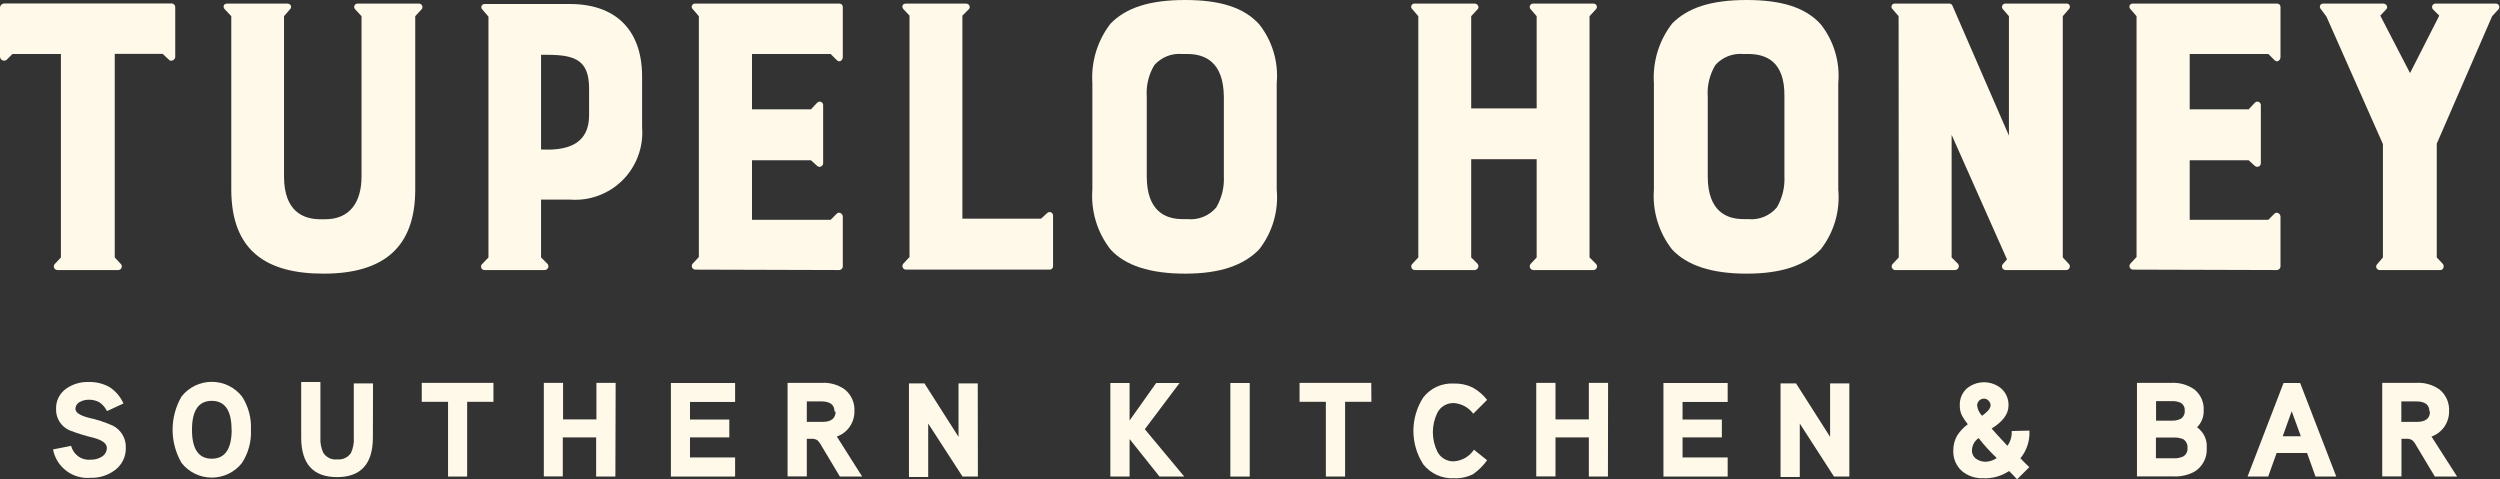
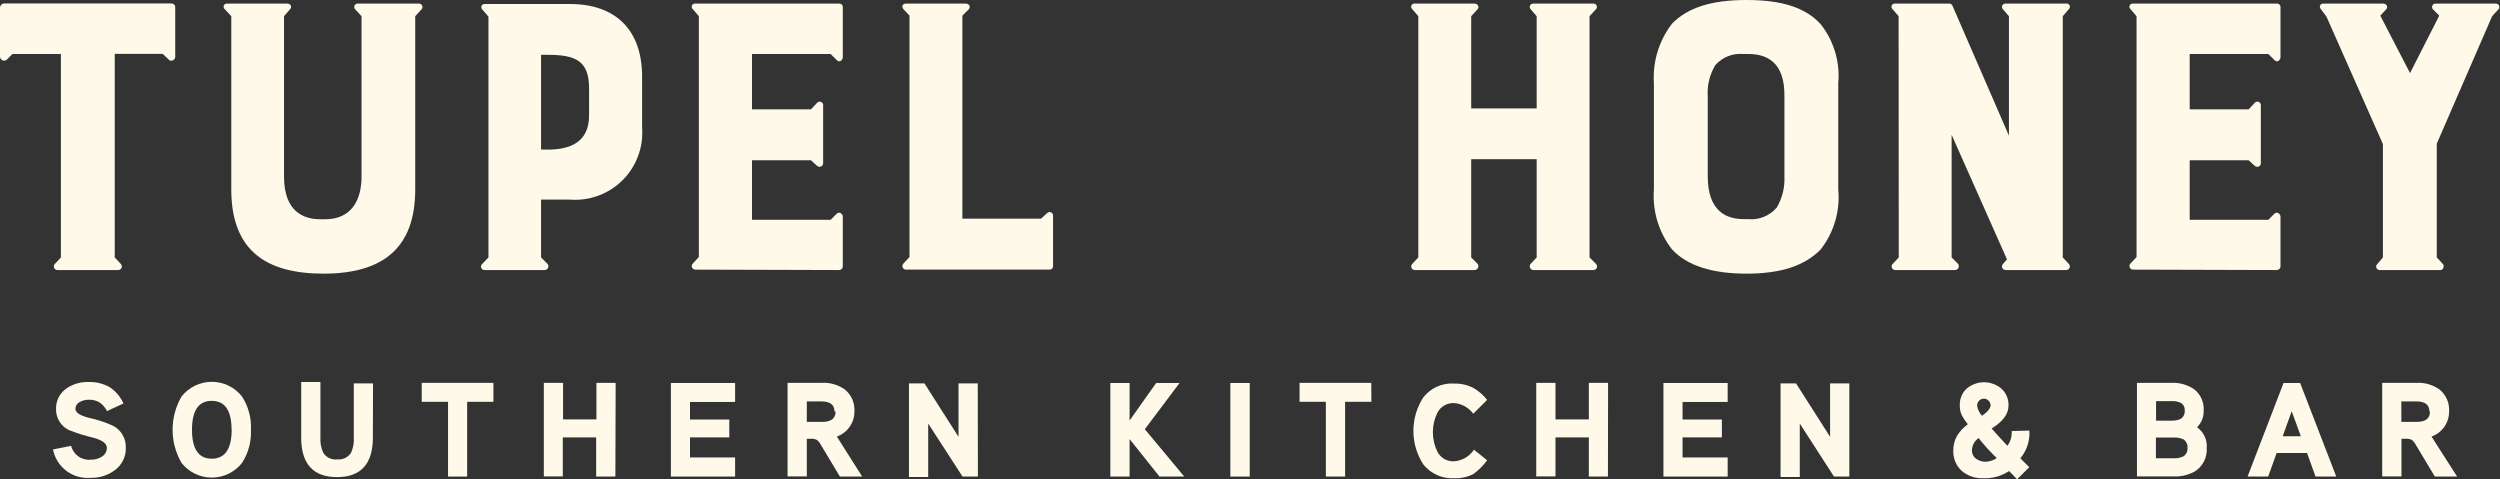
<svg xmlns="http://www.w3.org/2000/svg" width="266" height="51" viewBox="0 0 266 51" fill="none">
  <rect x="0" y="0" width="266" height="51" fill="#333333" stroke="none" />
  <path d="M13.387 47.643C13.4 48.101 13.302 48.556 13.102 48.969C12.902 49.381 12.606 49.74 12.238 50.014C11.498 50.573 10.589 50.864 9.661 50.839C8.736 50.925 7.811 50.663 7.068 50.105C6.325 49.547 5.816 48.732 5.641 47.82L7.57 47.437C7.681 47.894 7.955 48.295 8.339 48.565C8.724 48.836 9.193 48.958 9.661 48.909C10.059 48.92 10.453 48.818 10.795 48.615C10.968 48.522 11.113 48.384 11.214 48.215C11.315 48.047 11.369 47.854 11.37 47.658C11.37 47.196 10.903 46.838 9.97 46.583C9.083 46.374 8.212 46.104 7.364 45.773C6.933 45.575 6.57 45.254 6.321 44.85C6.072 44.447 5.948 43.978 5.965 43.505C5.952 43.085 6.043 42.669 6.231 42.294C6.418 41.919 6.696 41.596 7.04 41.354C7.732 40.867 8.565 40.619 9.411 40.647C10.198 40.617 10.978 40.806 11.664 41.192C12.312 41.618 12.823 42.221 13.137 42.93L11.384 43.74C11.201 43.369 10.928 43.05 10.589 42.812C10.235 42.612 9.832 42.515 9.425 42.532C9.112 42.53 8.803 42.606 8.527 42.753C8.381 42.818 8.256 42.923 8.167 43.056C8.079 43.189 8.03 43.345 8.026 43.505C8.026 43.887 8.493 44.202 9.425 44.447C10.322 44.64 11.195 44.926 12.032 45.301C12.456 45.524 12.809 45.862 13.048 46.276C13.288 46.691 13.406 47.164 13.387 47.643Z" fill="#FEF9E9" />
  <path d="M26.7 45.728C26.76 46.978 26.425 48.214 25.743 49.263C25.36 49.747 24.872 50.139 24.316 50.408C23.76 50.677 23.15 50.816 22.532 50.816C21.915 50.816 21.305 50.677 20.749 50.408C20.193 50.139 19.705 49.747 19.322 49.263C18.695 48.188 18.364 46.966 18.364 45.721C18.364 44.476 18.695 43.254 19.322 42.179C19.705 41.695 20.193 41.303 20.749 41.034C21.305 40.765 21.915 40.626 22.532 40.626C23.15 40.626 23.76 40.765 24.316 41.034C24.872 41.303 25.36 41.695 25.743 42.179C26.428 43.232 26.763 44.474 26.7 45.728ZM24.639 45.728C24.639 43.676 23.936 42.65 22.532 42.65C21.129 42.65 20.427 43.676 20.427 45.728C20.427 47.78 21.129 48.806 22.532 48.806C23.936 48.806 24.643 47.78 24.653 45.728H24.639Z" fill="#FEF9E9" />
  <path d="M39.675 46.538C39.675 49.356 38.404 50.764 35.861 50.764C33.318 50.764 32.046 49.356 32.046 46.538V40.647H34.093V46.538C34.054 47.105 34.161 47.673 34.403 48.187C34.559 48.428 34.78 48.62 35.041 48.743C35.301 48.865 35.59 48.912 35.875 48.879C36.16 48.909 36.448 48.86 36.708 48.738C36.968 48.616 37.189 48.426 37.348 48.187C37.584 47.666 37.685 47.094 37.643 46.523V40.794H39.69L39.675 46.538Z" fill="#FEF9E9" />
  <path d="M52.502 42.753H49.704V50.706H47.672V42.753H44.874V40.736H52.502V42.753Z" fill="#FEF9E9" />
  <path d="M65.477 50.706H63.43V46.538H59.881V50.691H57.863V40.736H59.91V44.624H63.459V40.736H65.506L65.477 50.706Z" fill="#FEF9E9" />
  <path d="M78.216 50.706H71.383V40.75H78.216V42.768H73.415V44.638H77.598V46.538H73.415V48.673H78.216V50.706Z" fill="#FEF9E9" />
  <path d="M91.735 50.706H89.364L87.362 47.363C87.256 47.155 87.111 46.97 86.934 46.818C86.745 46.715 86.531 46.669 86.316 46.685H85.845V50.691H83.797V40.736H87.45C88.328 40.687 89.197 40.941 89.909 41.457C90.245 41.735 90.511 42.087 90.685 42.486C90.859 42.886 90.936 43.32 90.911 43.755C90.92 44.343 90.745 44.92 90.409 45.403C90.074 45.887 89.595 46.253 89.04 46.45L91.735 50.706ZM88.79 43.784C88.79 43.068 88.324 42.709 87.391 42.709H85.845V44.889H87.494C88.436 44.889 88.908 44.521 88.908 43.784H88.79Z" fill="#FEF9E9" />
  <path d="M104.047 50.706H102.413L98.76 45.065V50.75H96.713V40.794H98.363L101.986 46.479V40.794H104.033L104.047 50.706Z" fill="#FEF9E9" />
  <path d="M126.005 50.706H123.369L120.188 46.715V50.706H118.141V40.75H120.188V44.741L123.016 40.75H125.505L121.808 45.669L126.005 50.706Z" fill="#FEF9E9" />
  <path d="M132.971 50.706H130.91V40.75H132.971V50.706Z" fill="#FEF9E9" />
  <path d="M145.917 42.753H143.118V50.706H141.071V42.753H138.273V40.736H145.902L145.917 42.753Z" fill="#FEF9E9" />
  <path d="M158.229 48.968C157.823 49.537 157.325 50.035 156.756 50.441C156.128 50.761 155.428 50.913 154.724 50.883C154.098 50.919 153.473 50.804 152.902 50.547C152.33 50.291 151.828 49.901 151.439 49.41C150.752 48.348 150.386 47.111 150.386 45.846C150.386 44.581 150.752 43.343 151.439 42.282C151.824 41.789 152.322 41.398 152.892 41.141C153.462 40.884 154.085 40.77 154.709 40.809C155.385 40.789 156.057 40.931 156.668 41.221C157.273 41.552 157.804 42.003 158.229 42.547L156.756 44.02C156.515 43.693 156.205 43.422 155.849 43.227C155.493 43.031 155.099 42.915 154.694 42.886C154.336 42.873 153.981 42.961 153.671 43.141C153.361 43.321 153.108 43.584 152.942 43.902C152.622 44.55 152.456 45.263 152.456 45.986C152.456 46.708 152.622 47.421 152.942 48.07C153.108 48.387 153.361 48.651 153.671 48.831C153.981 49.011 154.336 49.099 154.694 49.086C155.121 49.057 155.535 48.93 155.906 48.715C156.276 48.501 156.592 48.205 156.83 47.849L158.229 48.968Z" fill="#FEF9E9" />
  <path d="M171.085 50.706H169.053V46.538H165.504V50.691H163.457V40.736H165.504V44.624H169.053V40.736H171.1L171.085 50.706Z" fill="#FEF9E9" />
  <path d="M183.824 50.706H176.991V40.75H183.824V42.768H179.023V44.638H183.206V46.538H179.023V48.673H183.824V50.706Z" fill="#FEF9E9" />
  <path d="M196.769 50.706H195.135L191.497 45.065V50.75H189.45V40.794H191.1L194.722 46.479V40.794H196.769V50.706Z" fill="#FEF9E9" />
  <path d="M215.93 45.816C215.993 46.883 215.651 47.935 214.972 48.761C215.365 49.174 215.679 49.488 215.915 49.704L214.619 51C214.275 50.627 213.99 50.332 213.765 50.116C212.949 50.664 211.977 50.932 210.996 50.882C210.176 50.915 209.373 50.642 208.743 50.116C208.442 49.844 208.204 49.509 208.047 49.135C207.889 48.761 207.815 48.357 207.83 47.951C207.819 47.389 207.962 46.834 208.242 46.346C208.544 45.878 208.928 45.469 209.376 45.139C209.142 44.854 208.935 44.548 208.757 44.225C208.593 43.891 208.512 43.523 208.522 43.15C208.506 42.817 208.562 42.483 208.687 42.173C208.811 41.863 209.001 41.584 209.243 41.354C209.762 40.914 210.42 40.674 211.099 40.674C211.779 40.674 212.436 40.914 212.955 41.354C213.202 41.581 213.398 41.859 213.527 42.17C213.657 42.48 213.718 42.814 213.706 43.15C213.706 44.044 213.107 44.859 211.909 45.595C212.125 45.85 212.685 46.464 213.588 47.436C213.919 46.98 214.081 46.423 214.044 45.86L215.93 45.816ZM212.483 48.761C211.776 48.096 211.121 47.377 210.525 46.611C210.317 46.753 210.144 46.941 210.022 47.161C209.899 47.381 209.829 47.626 209.818 47.878C209.806 48.056 209.84 48.234 209.914 48.396C209.989 48.558 210.102 48.698 210.245 48.806C210.548 49.026 210.916 49.14 211.29 49.13C211.727 49.111 212.147 48.963 212.498 48.703L212.483 48.761ZM211.806 43.15C211.803 42.956 211.724 42.771 211.585 42.635C211.522 42.565 211.445 42.508 211.359 42.47C211.272 42.432 211.179 42.413 211.084 42.414C210.894 42.418 210.713 42.495 210.578 42.63C210.444 42.764 210.366 42.945 210.363 43.136C210.412 43.553 210.598 43.941 210.893 44.24C211.502 43.808 211.806 43.425 211.806 43.091V43.15Z" fill="#FEF9E9" />
  <path d="M234.795 47.657C234.83 48.159 234.727 48.661 234.495 49.108C234.264 49.554 233.914 49.929 233.484 50.19C232.797 50.556 232.023 50.729 231.246 50.691H227.373V40.735H231.025C231.894 40.689 232.754 40.933 233.47 41.428C233.807 41.694 234.074 42.038 234.248 42.431C234.423 42.823 234.499 43.252 234.471 43.681C234.483 44.011 234.426 44.339 234.304 44.646C234.183 44.953 233.999 45.231 233.764 45.463C234.112 45.707 234.39 46.038 234.571 46.423C234.752 46.808 234.829 47.233 234.795 47.657ZM232.453 43.695C232.47 43.529 232.439 43.362 232.363 43.213C232.288 43.064 232.171 42.94 232.026 42.856C231.717 42.718 231.378 42.657 231.04 42.679H229.405V44.756H231.04C231.379 44.777 231.719 44.711 232.026 44.564C232.171 44.473 232.287 44.343 232.362 44.19C232.438 44.037 232.469 43.866 232.453 43.695ZM232.748 47.672C232.768 47.488 232.736 47.302 232.655 47.135C232.574 46.968 232.448 46.828 232.291 46.729C231.955 46.593 231.593 46.533 231.231 46.553H229.39V48.762H231.231C231.595 48.784 231.959 48.719 232.291 48.57C232.445 48.479 232.569 48.346 232.65 48.187C232.731 48.028 232.765 47.849 232.748 47.672Z" fill="#FEF9E9" />
  <path d="M248.58 50.706H246.371L245.472 48.202H242.232L241.334 50.706H239.14L242.969 40.75H244.736L248.58 50.706ZM244.809 46.42L243.837 43.754L242.88 46.42H244.809Z" fill="#FEF9E9" />
  <path d="M261.437 50.706H259.066L257.063 47.363C256.958 47.155 256.812 46.97 256.636 46.818C256.446 46.715 256.232 46.669 256.017 46.685H255.516V50.691H253.469V40.736H257.122C258 40.687 258.868 40.941 259.581 41.457C259.917 41.735 260.183 42.087 260.357 42.486C260.531 42.886 260.608 43.32 260.582 43.755C260.592 44.343 260.416 44.92 260.081 45.403C259.745 45.887 259.267 46.253 258.712 46.45L261.437 50.706ZM258.491 43.784C258.491 43.068 258.025 42.709 257.092 42.709H255.502V44.889H257.151C258.084 44.889 258.55 44.521 258.55 43.784H258.491Z" fill="#FEF9E9" />
  <path d="M0.692 6.377C0.629 6.421 0.555 6.448 0.477 6.455C0.4 6.461 0.323 6.447 0.253 6.415C0.183 6.382 0.122 6.331 0.078 6.268C0.034 6.204 0.007 6.13 0 6.053V0.796C0.007 0.685 0.054 0.58 0.133 0.501C0.211 0.423 0.316 0.376 0.427 0.369H18.218C18.275 0.364 18.332 0.372 18.386 0.392C18.44 0.412 18.489 0.443 18.529 0.484C18.57 0.524 18.601 0.573 18.621 0.627C18.641 0.681 18.649 0.738 18.645 0.796V6.053C18.645 6.377 18.218 6.583 17.997 6.377L17.304 5.729H12.209V27.393L12.857 28.085C12.908 28.139 12.943 28.206 12.957 28.279C12.971 28.351 12.963 28.427 12.935 28.495C12.907 28.564 12.86 28.623 12.799 28.665C12.738 28.707 12.666 28.731 12.592 28.733H6.097C6.023 28.731 5.951 28.707 5.89 28.665C5.829 28.623 5.782 28.564 5.754 28.495C5.726 28.427 5.718 28.351 5.732 28.279C5.746 28.206 5.781 28.139 5.832 28.085L6.48 27.393V5.744H1.325L0.692 6.377Z" fill="#FEF9E9" />
  <path d="M23.902 0.972C23.681 0.707 23.799 0.383 24.167 0.383H30.544C30.971 0.383 31.074 0.751 30.868 0.972L30.22 1.723V18.777C30.22 22.533 32.311 23.328 34.079 23.328H34.609C37.23 23.328 38.467 21.502 38.467 18.777V1.723L37.775 0.972C37.73 0.921 37.7 0.858 37.689 0.791C37.679 0.723 37.688 0.654 37.716 0.592C37.744 0.529 37.79 0.476 37.847 0.439C37.905 0.402 37.972 0.383 38.04 0.383H44.609C44.675 0.388 44.738 0.411 44.792 0.449C44.846 0.487 44.889 0.539 44.916 0.599C44.943 0.66 44.953 0.726 44.946 0.792C44.938 0.857 44.913 0.92 44.874 0.972L44.181 1.723V20.162C44.181 26.332 40.809 29.116 34.417 29.116C28.365 29.116 24.609 26.701 24.609 20.162V1.723L23.902 0.972Z" fill="#FEF9E9" />
  <path d="M57.568 27.393L58.261 28.085C58.309 28.144 58.339 28.216 58.347 28.292C58.355 28.368 58.342 28.445 58.308 28.513C58.273 28.582 58.22 28.639 58.154 28.678C58.089 28.717 58.013 28.736 57.937 28.733H51.575C51.497 28.739 51.42 28.72 51.354 28.679C51.288 28.638 51.236 28.577 51.207 28.505C51.177 28.433 51.171 28.354 51.19 28.278C51.208 28.203 51.25 28.135 51.309 28.085L51.972 27.393V1.768L51.324 1.016C51.27 0.968 51.233 0.905 51.218 0.834C51.203 0.764 51.211 0.69 51.241 0.625C51.27 0.559 51.32 0.505 51.383 0.469C51.445 0.434 51.518 0.419 51.589 0.427H60.646C65.418 0.427 68.319 3.108 68.319 8.144V13.564C68.399 14.592 68.255 15.625 67.897 16.592C67.54 17.559 66.978 18.437 66.249 19.166C65.519 19.895 64.641 20.458 63.674 20.815C62.707 21.173 61.674 21.316 60.646 21.237H57.568V27.393ZM58.261 15.92C60.617 15.92 62.679 15.169 62.679 12.268V9.426C62.679 6.48 61.28 5.832 58.261 5.832H57.568V15.906L58.261 15.92Z" fill="#FEF9E9" />
  <path d="M73.975 28.688C73.901 28.686 73.829 28.663 73.768 28.62C73.707 28.578 73.659 28.519 73.631 28.451C73.603 28.382 73.596 28.307 73.61 28.234C73.624 28.161 73.658 28.094 73.71 28.04L74.358 27.348V1.723L73.71 0.972C73.656 0.924 73.619 0.86 73.604 0.79C73.589 0.719 73.597 0.646 73.626 0.58C73.656 0.514 73.706 0.46 73.768 0.424C73.831 0.389 73.903 0.374 73.975 0.383H89.306C89.397 0.379 89.486 0.41 89.555 0.47C89.624 0.531 89.666 0.616 89.674 0.707V6.067C89.674 6.391 89.35 6.715 89.026 6.391L88.378 5.743H80.013V11.634H86.287L86.935 10.942C86.985 10.883 87.052 10.841 87.128 10.822C87.204 10.804 87.283 10.81 87.355 10.839C87.427 10.869 87.487 10.92 87.528 10.986C87.569 11.052 87.588 11.13 87.583 11.207V17.378C87.58 17.452 87.557 17.524 87.515 17.585C87.472 17.646 87.413 17.693 87.345 17.721C87.276 17.749 87.201 17.757 87.128 17.743C87.055 17.729 86.988 17.694 86.935 17.643L86.287 17.054H80.013V23.387H88.378L89.026 22.738C89.291 22.473 89.674 22.738 89.674 23.062V28.364C89.667 28.46 89.626 28.549 89.558 28.617C89.491 28.685 89.401 28.726 89.306 28.733L73.975 28.688Z" fill="#FEF9E9" />
  <path d="M111.455 22.636C111.512 22.593 111.58 22.568 111.651 22.562C111.722 22.557 111.792 22.573 111.855 22.607C111.917 22.641 111.968 22.693 112.002 22.756C112.035 22.818 112.05 22.889 112.044 22.96V28.321C112.048 28.412 112.017 28.502 111.956 28.57C111.896 28.639 111.811 28.681 111.72 28.689H96.389C96.315 28.687 96.243 28.663 96.182 28.621C96.121 28.579 96.074 28.52 96.046 28.451C96.018 28.383 96.01 28.307 96.024 28.234C96.038 28.162 96.073 28.094 96.124 28.041L96.772 27.349V1.665L96.124 0.972C95.903 0.707 96.021 0.383 96.389 0.383H102.766C103.134 0.383 103.296 0.751 103.09 0.972L102.398 1.665V23.269H110.763L111.455 22.636Z" fill="#FEF9E9" />
-   <path d="M118.156 26.538C116.743 24.726 116.055 22.453 116.227 20.162V8.851C116.079 6.576 116.765 4.325 118.156 2.518C119.82 0.81 122.339 0 126.094 0C129.849 0 132.368 0.81 133.973 2.577C135.377 4.352 136.046 6.597 135.843 8.851V20.162C136.056 22.448 135.387 24.729 133.973 26.538C132.309 28.247 129.791 29.116 126.094 29.116C122.398 29.116 119.717 28.261 118.156 26.538ZM126.3 5.744H125.77C125.221 5.698 124.67 5.781 124.158 5.985C123.647 6.19 123.191 6.51 122.825 6.922C122.214 7.936 121.931 9.113 122.015 10.294V18.762C122.015 22.518 124.047 23.313 125.814 23.313H126.344C126.917 23.371 127.495 23.288 128.029 23.073C128.562 22.857 129.036 22.515 129.408 22.076C129.996 21.069 130.278 19.912 130.218 18.748V10.28C130.173 6.495 128.126 5.744 126.3 5.744Z" fill="#FEF9E9" />
  <path d="M150.909 1.723L150.261 0.972C150.207 0.924 150.17 0.86 150.155 0.79C150.141 0.719 150.148 0.646 150.178 0.58C150.207 0.514 150.257 0.46 150.32 0.424C150.382 0.389 150.455 0.374 150.526 0.383H156.903C157.227 0.383 157.433 0.751 157.227 0.972L156.535 1.723V11.531H163.501V1.723L162.853 0.972C162.807 0.921 162.778 0.858 162.767 0.79C162.757 0.723 162.766 0.653 162.794 0.591C162.822 0.529 162.868 0.476 162.925 0.439C162.983 0.402 163.05 0.382 163.118 0.383H169.554C169.622 0.382 169.689 0.402 169.747 0.439C169.804 0.476 169.85 0.529 169.878 0.591C169.906 0.653 169.915 0.723 169.905 0.79C169.894 0.858 169.864 0.921 169.819 0.972L169.127 1.723V27.392L169.819 28.084C169.87 28.138 169.905 28.205 169.919 28.278C169.933 28.351 169.925 28.426 169.897 28.495C169.869 28.563 169.822 28.622 169.761 28.665C169.7 28.707 169.628 28.73 169.554 28.733H163.118C163.047 28.725 162.979 28.698 162.921 28.655C162.864 28.612 162.819 28.554 162.792 28.488C162.765 28.421 162.756 28.349 162.767 28.278C162.778 28.207 162.807 28.14 162.853 28.084L163.501 27.392V16.936H156.535V27.392L157.227 28.084C157.27 28.145 157.295 28.216 157.3 28.29C157.306 28.364 157.291 28.438 157.258 28.505C157.225 28.571 157.174 28.627 157.112 28.667C157.049 28.707 156.977 28.73 156.903 28.733H150.526C150.452 28.73 150.38 28.707 150.319 28.665C150.258 28.622 150.211 28.563 150.183 28.495C150.155 28.426 150.147 28.351 150.161 28.278C150.175 28.205 150.21 28.138 150.261 28.084L150.909 27.392V1.723Z" fill="#FEF9E9" />
  <path d="M177.904 26.538C176.491 24.726 175.803 22.453 175.975 20.162V8.851C175.827 6.576 176.513 4.325 177.904 2.518C179.568 0.81 182.087 0 185.842 0C189.597 0 192.116 0.81 193.721 2.577C195.125 4.352 195.794 6.597 195.591 8.851V20.162C195.804 22.448 195.135 24.729 193.721 26.538C192.057 28.247 189.538 29.116 185.842 29.116C182.145 29.116 179.509 28.261 177.904 26.538ZM185.989 5.744H185.459C184.91 5.698 184.359 5.781 183.847 5.985C183.336 6.19 182.88 6.51 182.514 6.922C181.903 7.936 181.62 9.113 181.704 10.294V18.762C181.704 22.518 183.736 23.313 185.503 23.313H185.989C186.562 23.371 187.14 23.288 187.674 23.073C188.207 22.857 188.68 22.515 189.052 22.076C189.641 21.069 189.923 19.912 189.862 18.748V10.28C189.921 6.495 187.874 5.744 185.989 5.744Z" fill="#FEF9E9" />
  <path d="M202.012 1.723L201.364 0.972C201.311 0.924 201.274 0.86 201.259 0.79C201.244 0.719 201.252 0.646 201.281 0.58C201.311 0.514 201.36 0.46 201.423 0.424C201.486 0.389 201.558 0.374 201.629 0.383H207.373C207.45 0.374 207.528 0.391 207.595 0.431C207.661 0.471 207.713 0.531 207.741 0.604L213.75 14.432V1.723L213.102 0.972C213.056 0.921 213.026 0.858 213.016 0.79C213.006 0.723 213.015 0.653 213.043 0.591C213.071 0.529 213.117 0.476 213.174 0.439C213.232 0.402 213.299 0.382 213.367 0.383H219.862C219.933 0.374 220.006 0.389 220.068 0.424C220.131 0.46 220.18 0.514 220.21 0.58C220.24 0.646 220.247 0.719 220.232 0.79C220.217 0.86 220.18 0.924 220.127 0.972L219.479 1.723V27.392L220.127 28.084C220.178 28.138 220.213 28.205 220.227 28.278C220.241 28.351 220.233 28.426 220.205 28.495C220.177 28.563 220.13 28.622 220.069 28.665C220.008 28.707 219.936 28.73 219.862 28.733H213.382C213.308 28.73 213.236 28.707 213.175 28.665C213.114 28.622 213.066 28.563 213.038 28.495C213.01 28.426 213.003 28.351 213.017 28.278C213.031 28.205 213.065 28.138 213.117 28.084L213.544 27.599L207.653 14.344V27.392L208.345 28.084C208.387 28.145 208.413 28.216 208.418 28.29C208.423 28.364 208.409 28.438 208.376 28.505C208.342 28.571 208.292 28.627 208.23 28.667C208.167 28.707 208.095 28.73 208.021 28.733H201.644C201.57 28.73 201.498 28.707 201.437 28.665C201.376 28.622 201.329 28.563 201.301 28.495C201.273 28.426 201.265 28.351 201.279 28.278C201.293 28.205 201.328 28.138 201.379 28.084L202.027 27.392L202.012 1.723Z" fill="#FEF9E9" />
  <path d="M226.945 28.688C226.871 28.686 226.8 28.663 226.739 28.62C226.678 28.578 226.63 28.519 226.602 28.451C226.574 28.382 226.567 28.307 226.58 28.234C226.594 28.161 226.629 28.094 226.68 28.04L227.328 27.348V1.723L226.68 0.972C226.627 0.924 226.59 0.86 226.575 0.79C226.56 0.719 226.568 0.646 226.597 0.58C226.627 0.514 226.676 0.46 226.739 0.424C226.802 0.389 226.874 0.374 226.945 0.383H242.276C242.368 0.379 242.457 0.41 242.526 0.47C242.595 0.531 242.637 0.616 242.645 0.707V6.067C242.645 6.391 242.321 6.715 241.997 6.391L241.349 5.743H232.984V11.634H239.257L239.905 10.942C239.956 10.883 240.023 10.841 240.099 10.822C240.174 10.804 240.254 10.81 240.326 10.839C240.397 10.869 240.458 10.92 240.499 10.986C240.54 11.052 240.559 11.13 240.553 11.207V17.378C240.551 17.452 240.528 17.524 240.485 17.585C240.443 17.646 240.384 17.693 240.316 17.721C240.247 17.749 240.172 17.757 240.099 17.743C240.026 17.729 239.959 17.694 239.905 17.643L239.257 17.054H232.984V23.387H241.349L241.997 22.738C242.262 22.473 242.645 22.738 242.645 23.062V28.364C242.638 28.46 242.597 28.549 242.529 28.617C242.462 28.685 242.372 28.726 242.276 28.733L226.945 28.688Z" fill="#FEF9E9" />
  <path d="M246.945 0.972C246.891 0.924 246.854 0.86 246.839 0.79C246.824 0.719 246.832 0.646 246.862 0.58C246.891 0.514 246.941 0.46 247.004 0.424C247.066 0.389 247.139 0.374 247.21 0.383H253.587C253.911 0.383 254.117 0.751 253.911 0.972L253.263 1.664L256.429 7.776L259.537 1.664L258.845 0.972C258.805 0.919 258.78 0.857 258.772 0.791C258.765 0.725 258.775 0.659 258.803 0.599C258.83 0.538 258.872 0.487 258.927 0.449C258.981 0.411 259.044 0.388 259.11 0.383H265.59C265.655 0.388 265.719 0.411 265.773 0.449C265.827 0.487 265.87 0.538 265.897 0.599C265.924 0.659 265.934 0.725 265.927 0.791C265.919 0.857 265.895 0.919 265.855 0.972L265.163 1.723L259.272 15.287V27.392L259.92 28.084C260.082 28.247 260.023 28.732 259.655 28.732H253.219C253.141 28.738 253.064 28.719 252.998 28.678C252.932 28.637 252.88 28.577 252.851 28.505C252.822 28.433 252.816 28.353 252.834 28.278C252.853 28.202 252.894 28.135 252.954 28.084L253.543 27.392V15.331L247.534 1.767L246.945 0.972Z" fill="#FEF9E9" />
</svg>